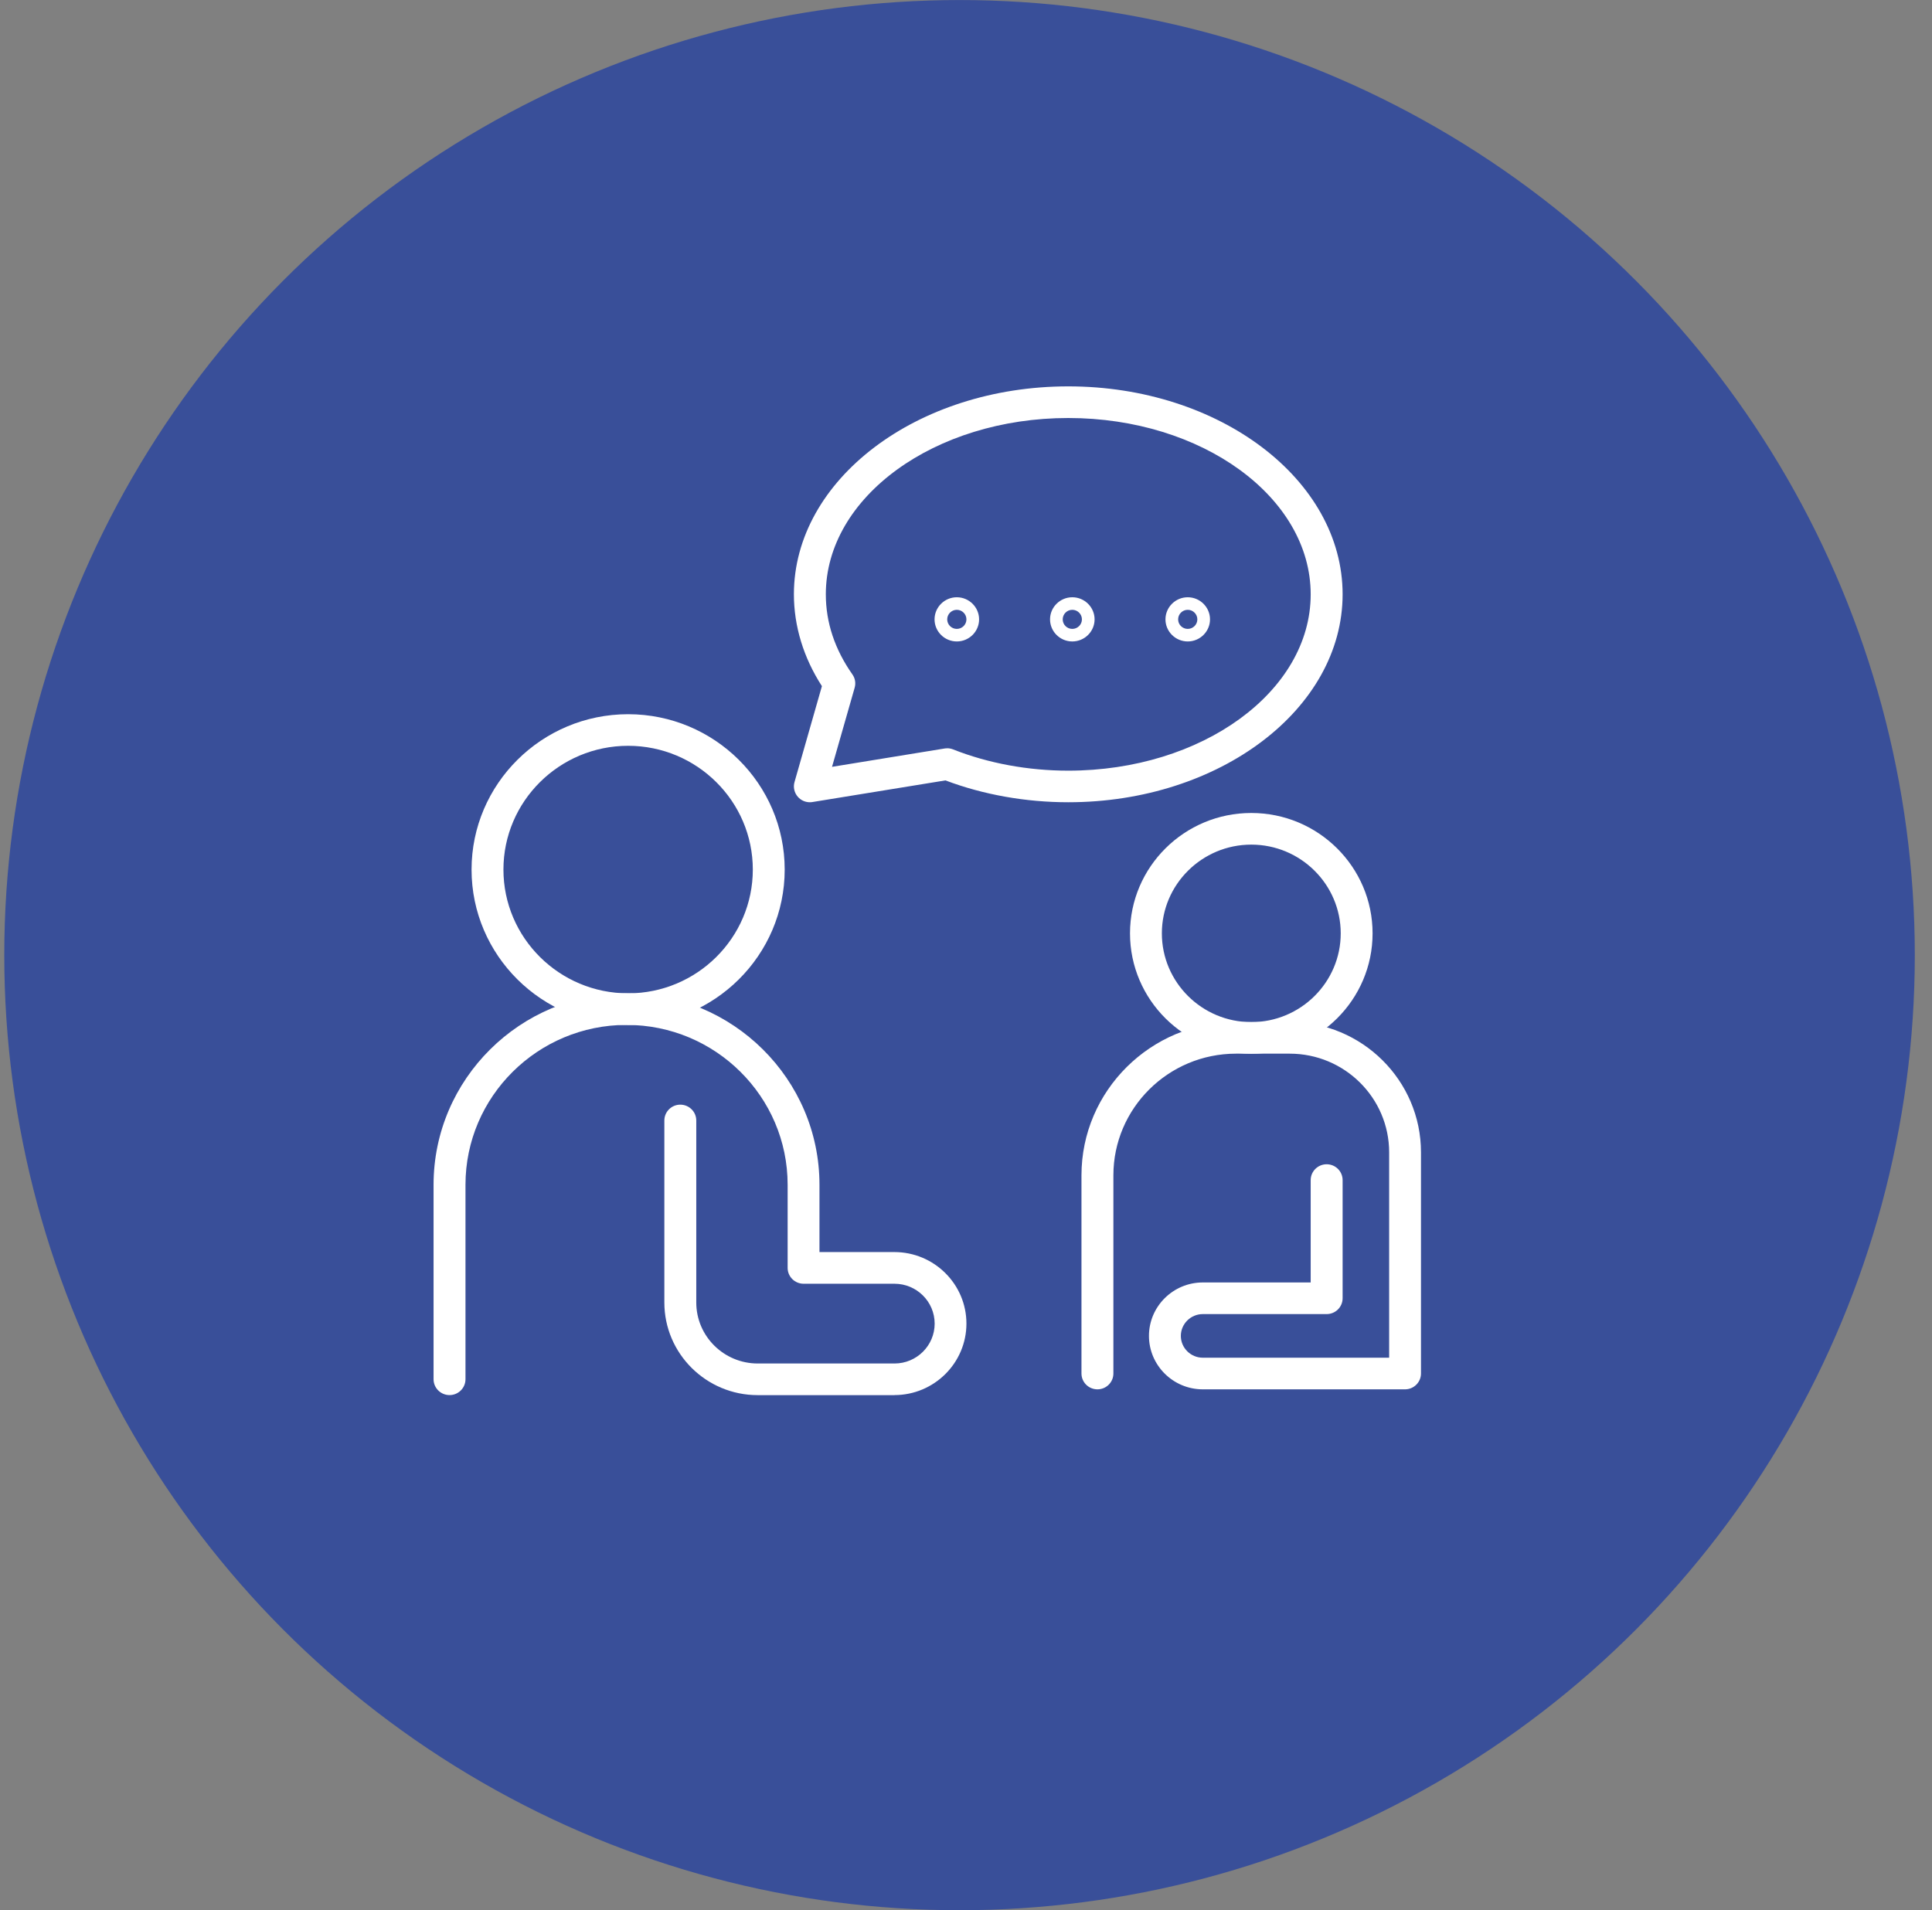
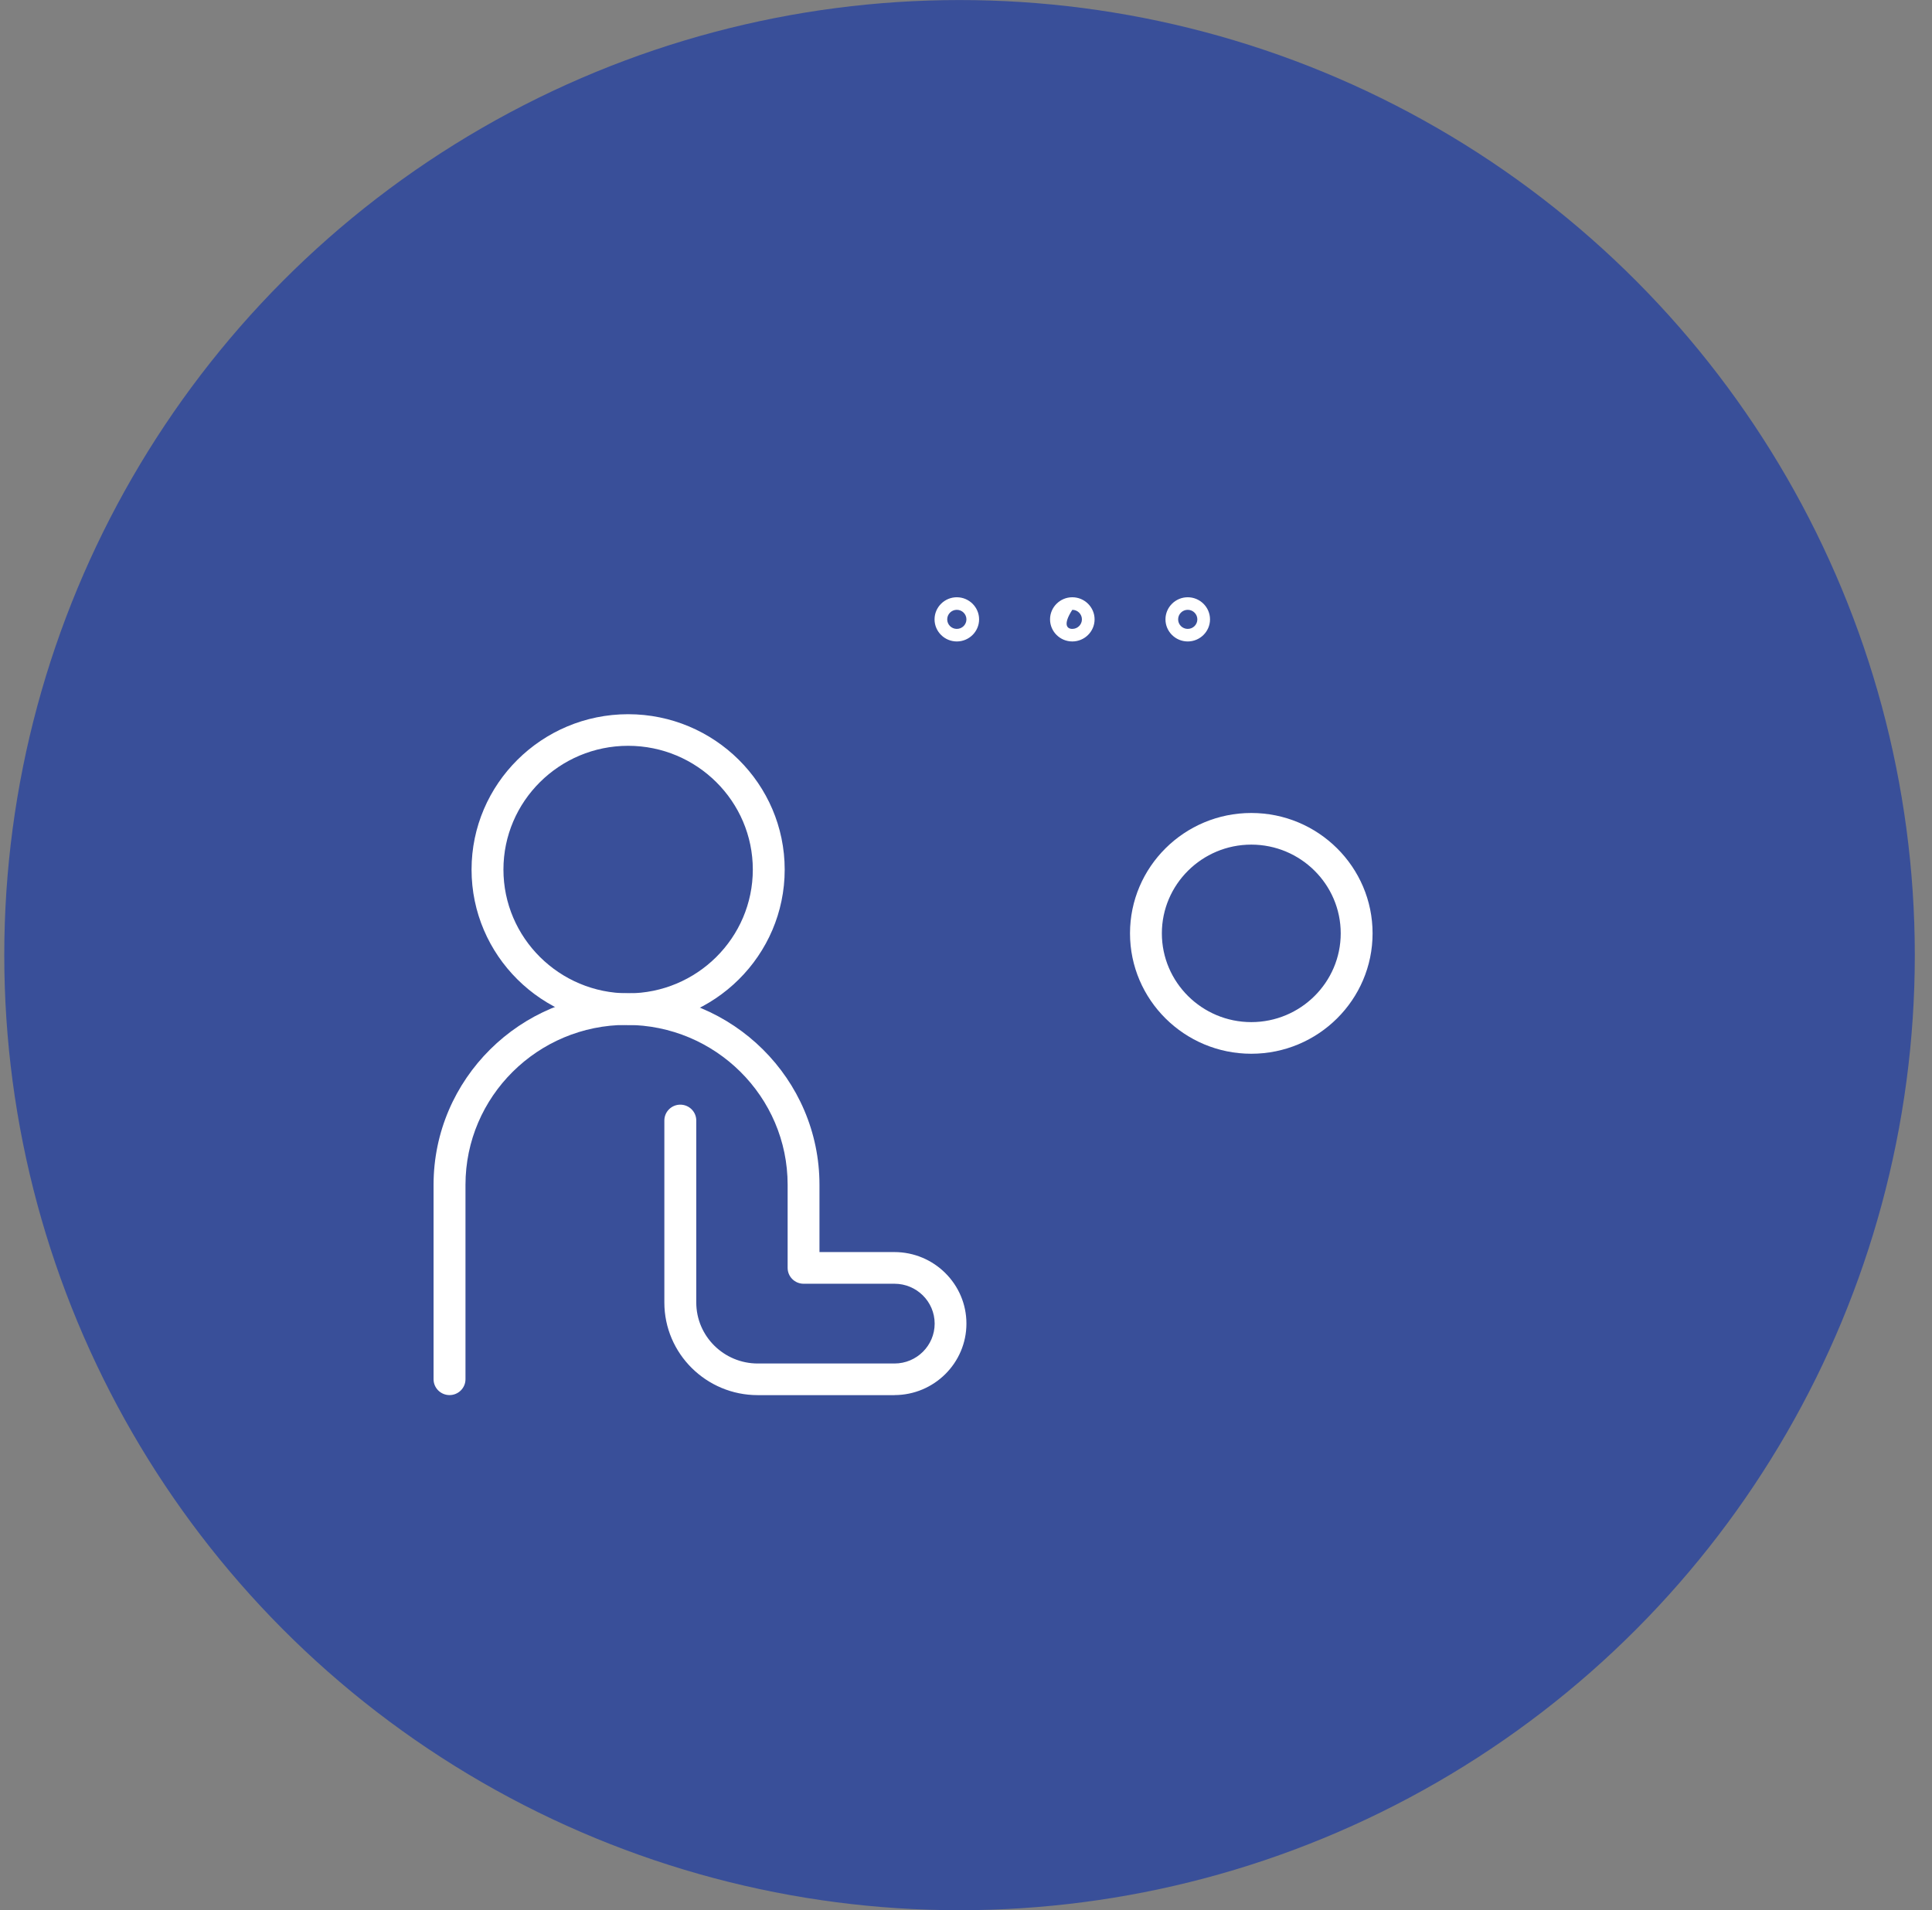
<svg xmlns="http://www.w3.org/2000/svg" width="90" height="89" viewBox="0 0 90 89" fill="none">
  <rect x="0" y="0" width="90" height="89" fill="#808080" stroke="none" />
  <ellipse cx="44.699" cy="44.502" rx="44.5" ry="44.5" transform="rotate(-180 44.699 44.502)" fill="#394F99" />
  <g clip-path="url(#clip0_5896_3166)">
-     <path d="M37.726 37.379C37.516 37.379 37.314 37.291 37.171 37.131C37.004 36.944 36.941 36.682 37.011 36.439L38.288 31.969C37.432 30.645 36.983 29.174 36.983 27.688C36.985 22.348 42.717 18.002 49.764 18.002C56.81 18.002 62.544 22.348 62.544 27.69C62.544 33.033 56.812 37.379 49.764 37.379C47.78 37.379 45.805 37.027 44.043 36.361L37.845 37.369C37.805 37.376 37.766 37.379 37.724 37.379H37.726ZM44.12 34.863C44.213 34.863 44.311 34.882 44.4 34.917C46.038 35.565 47.892 35.907 49.764 35.907C55.992 35.907 61.057 32.221 61.057 27.693C61.057 23.164 55.992 19.476 49.764 19.476C43.535 19.476 38.47 23.162 38.47 27.69C38.47 29.002 38.887 30.256 39.708 31.423C39.836 31.603 39.875 31.832 39.812 32.047L38.759 35.729L43.999 34.875C44.038 34.868 44.078 34.866 44.12 34.866V34.863Z" fill="white" />
    <path d="M44.572 29.887C44.001 29.887 43.535 29.425 43.535 28.858C43.535 28.291 44.001 27.828 44.572 27.828C45.144 27.828 45.61 28.291 45.61 28.858C45.61 29.425 45.144 29.887 44.572 29.887ZM44.572 28.413C44.325 28.413 44.125 28.613 44.125 28.858C44.125 29.103 44.325 29.302 44.572 29.302C44.819 29.302 45.02 29.103 45.02 28.858C45.02 28.613 44.819 28.413 44.572 28.413Z" fill="white" />
-     <path d="M49.952 29.887C49.381 29.887 48.915 29.425 48.915 28.858C48.915 28.291 49.381 27.828 49.952 27.828C50.523 27.828 50.99 28.291 50.99 28.858C50.99 29.425 50.523 29.887 49.952 29.887ZM49.952 28.413C49.705 28.413 49.505 28.613 49.505 28.858C49.505 29.103 49.705 29.302 49.952 29.302C50.199 29.302 50.4 29.103 50.4 28.858C50.4 28.613 50.199 28.413 49.952 28.413Z" fill="white" />
+     <path d="M49.952 29.887C49.381 29.887 48.915 29.425 48.915 28.858C48.915 28.291 49.381 27.828 49.952 27.828C50.523 27.828 50.99 28.291 50.99 28.858C50.99 29.425 50.523 29.887 49.952 29.887ZM49.952 28.413C49.505 29.103 49.705 29.302 49.952 29.302C50.199 29.302 50.4 29.103 50.4 28.858C50.4 28.613 50.199 28.413 49.952 28.413Z" fill="white" />
    <path d="M55.329 29.887C54.758 29.887 54.292 29.425 54.292 28.858C54.292 28.291 54.758 27.828 55.329 27.828C55.9 27.828 56.367 28.291 56.367 28.858C56.367 29.425 55.9 29.887 55.329 29.887ZM55.329 28.413C55.082 28.413 54.882 28.613 54.882 28.858C54.882 29.103 55.082 29.302 55.329 29.302C55.576 29.302 55.777 29.103 55.777 28.858C55.777 28.613 55.576 28.413 55.329 28.413Z" fill="white" />
    <path d="M29.261 47.758C25.237 47.758 21.967 44.509 21.967 40.517C21.967 36.526 25.239 33.277 29.261 33.277C33.282 33.277 36.554 36.526 36.554 40.517C36.554 44.509 33.282 47.758 29.261 47.758ZM29.261 34.749C26.058 34.749 23.452 37.336 23.452 40.515C23.452 43.694 26.058 46.282 29.261 46.282C32.463 46.282 35.069 43.694 35.069 40.515C35.069 37.336 32.463 34.749 29.261 34.749Z" fill="white" />
    <path d="M41.666 65.003H35.297C32.899 65.003 30.948 63.067 30.948 60.686V52.208C30.948 51.8 31.281 51.469 31.691 51.469C32.102 51.469 32.435 51.8 32.435 52.208V60.686C32.435 62.255 33.719 63.529 35.3 63.529H41.668C42.701 63.529 43.54 62.696 43.54 61.671C43.54 60.646 42.701 59.813 41.668 59.813H37.435C37.025 59.813 36.691 59.482 36.691 59.075V55.202C36.691 51.094 33.325 47.753 29.188 47.753C25.05 47.753 21.684 51.094 21.684 55.202V64.263C21.684 64.67 21.351 65.001 20.941 65.001C20.531 65.001 20.197 64.67 20.197 64.263V55.202C20.197 50.282 24.23 46.279 29.186 46.279C34.141 46.279 38.174 50.282 38.174 55.202V58.337H41.663C43.514 58.337 45.02 59.832 45.02 61.669C45.02 63.506 43.514 65.001 41.663 65.001L41.666 65.003Z" fill="white" />
    <path d="M58.29 49.097C55.173 49.097 52.64 46.581 52.64 43.488C52.64 40.394 55.173 37.879 58.29 37.879C61.407 37.879 63.94 40.394 63.94 43.488C63.94 46.581 61.407 49.097 58.29 49.097ZM58.29 39.353C55.994 39.353 54.124 41.209 54.124 43.488C54.124 45.767 55.994 47.623 58.29 47.623C60.586 47.623 62.456 45.767 62.456 43.488C62.456 41.209 60.586 39.353 58.29 39.353Z" fill="white" />
-     <path d="M65.456 64.733H56.032C54.649 64.733 53.523 63.615 53.523 62.243C53.523 60.871 54.649 59.753 56.032 59.753H61.057V54.984C61.057 54.577 61.391 54.246 61.801 54.246C62.211 54.246 62.544 54.577 62.544 54.984V60.489C62.544 60.896 62.211 61.227 61.801 61.227H56.032C55.468 61.227 55.008 61.683 55.008 62.243C55.008 62.803 55.468 63.259 56.032 63.259H64.712V53.691C64.712 51.155 62.635 49.093 60.081 49.093H57.577C54.428 49.093 51.866 51.636 51.866 54.762V63.995C51.866 64.402 51.533 64.733 51.123 64.733C50.712 64.733 50.379 64.402 50.379 63.995V54.762C50.379 50.824 53.607 47.619 57.575 47.619H60.078C63.451 47.619 66.195 50.343 66.195 53.691V63.995C66.195 64.402 65.861 64.733 65.451 64.733H65.456Z" fill="white" />
  </g>
  <defs>
    <clipPath id="clip0_5896_3166">
      <rect width="46" height="47" fill="white" transform="translate(20.199 18.002)" />
    </clipPath>
  </defs>
</svg>